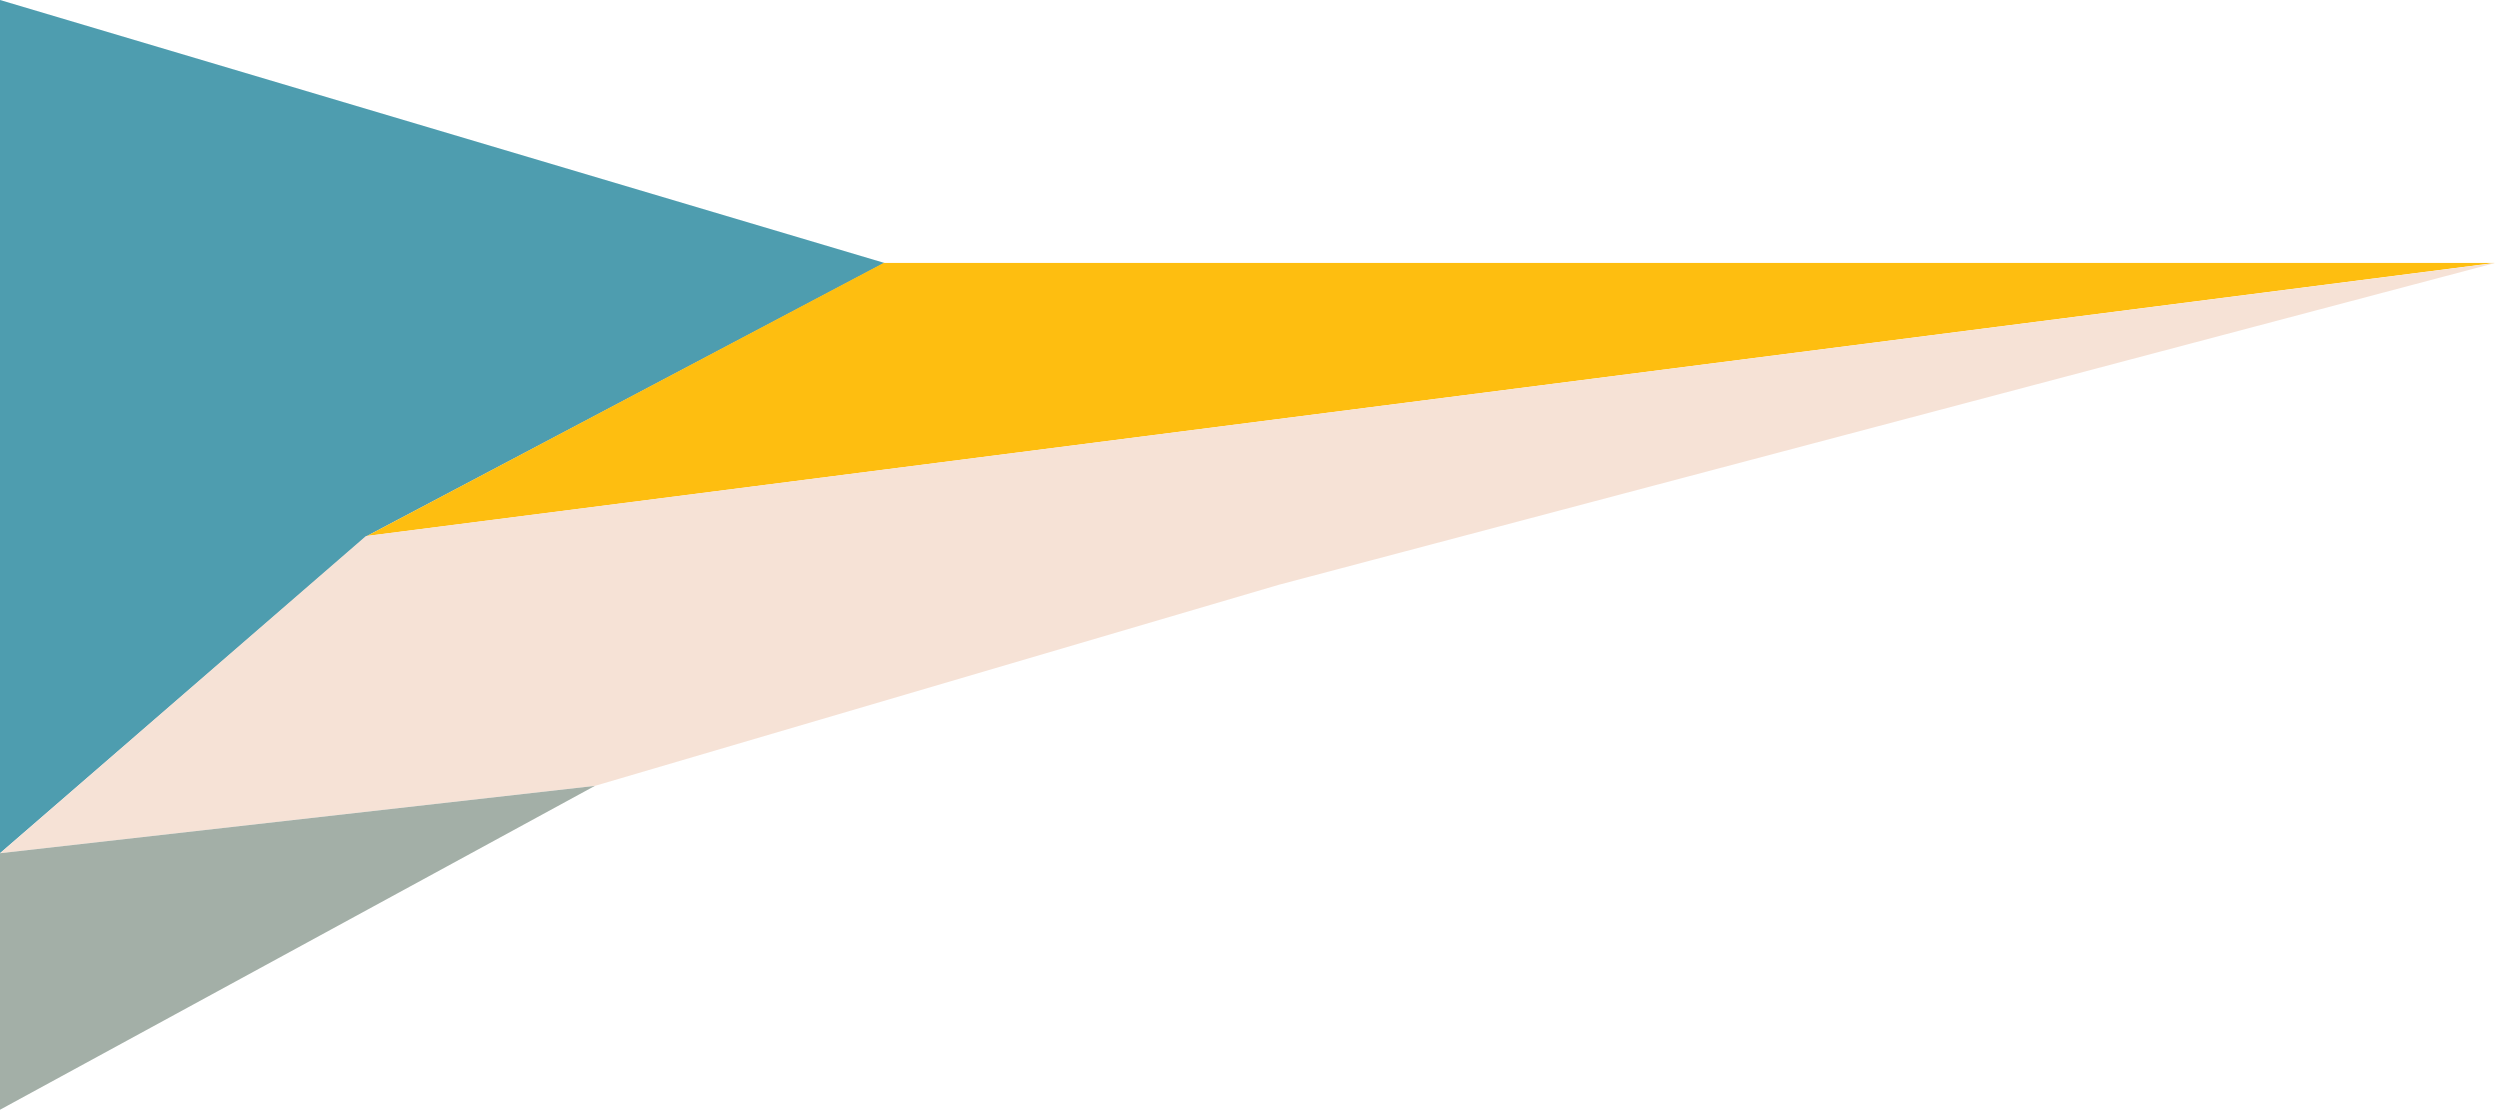
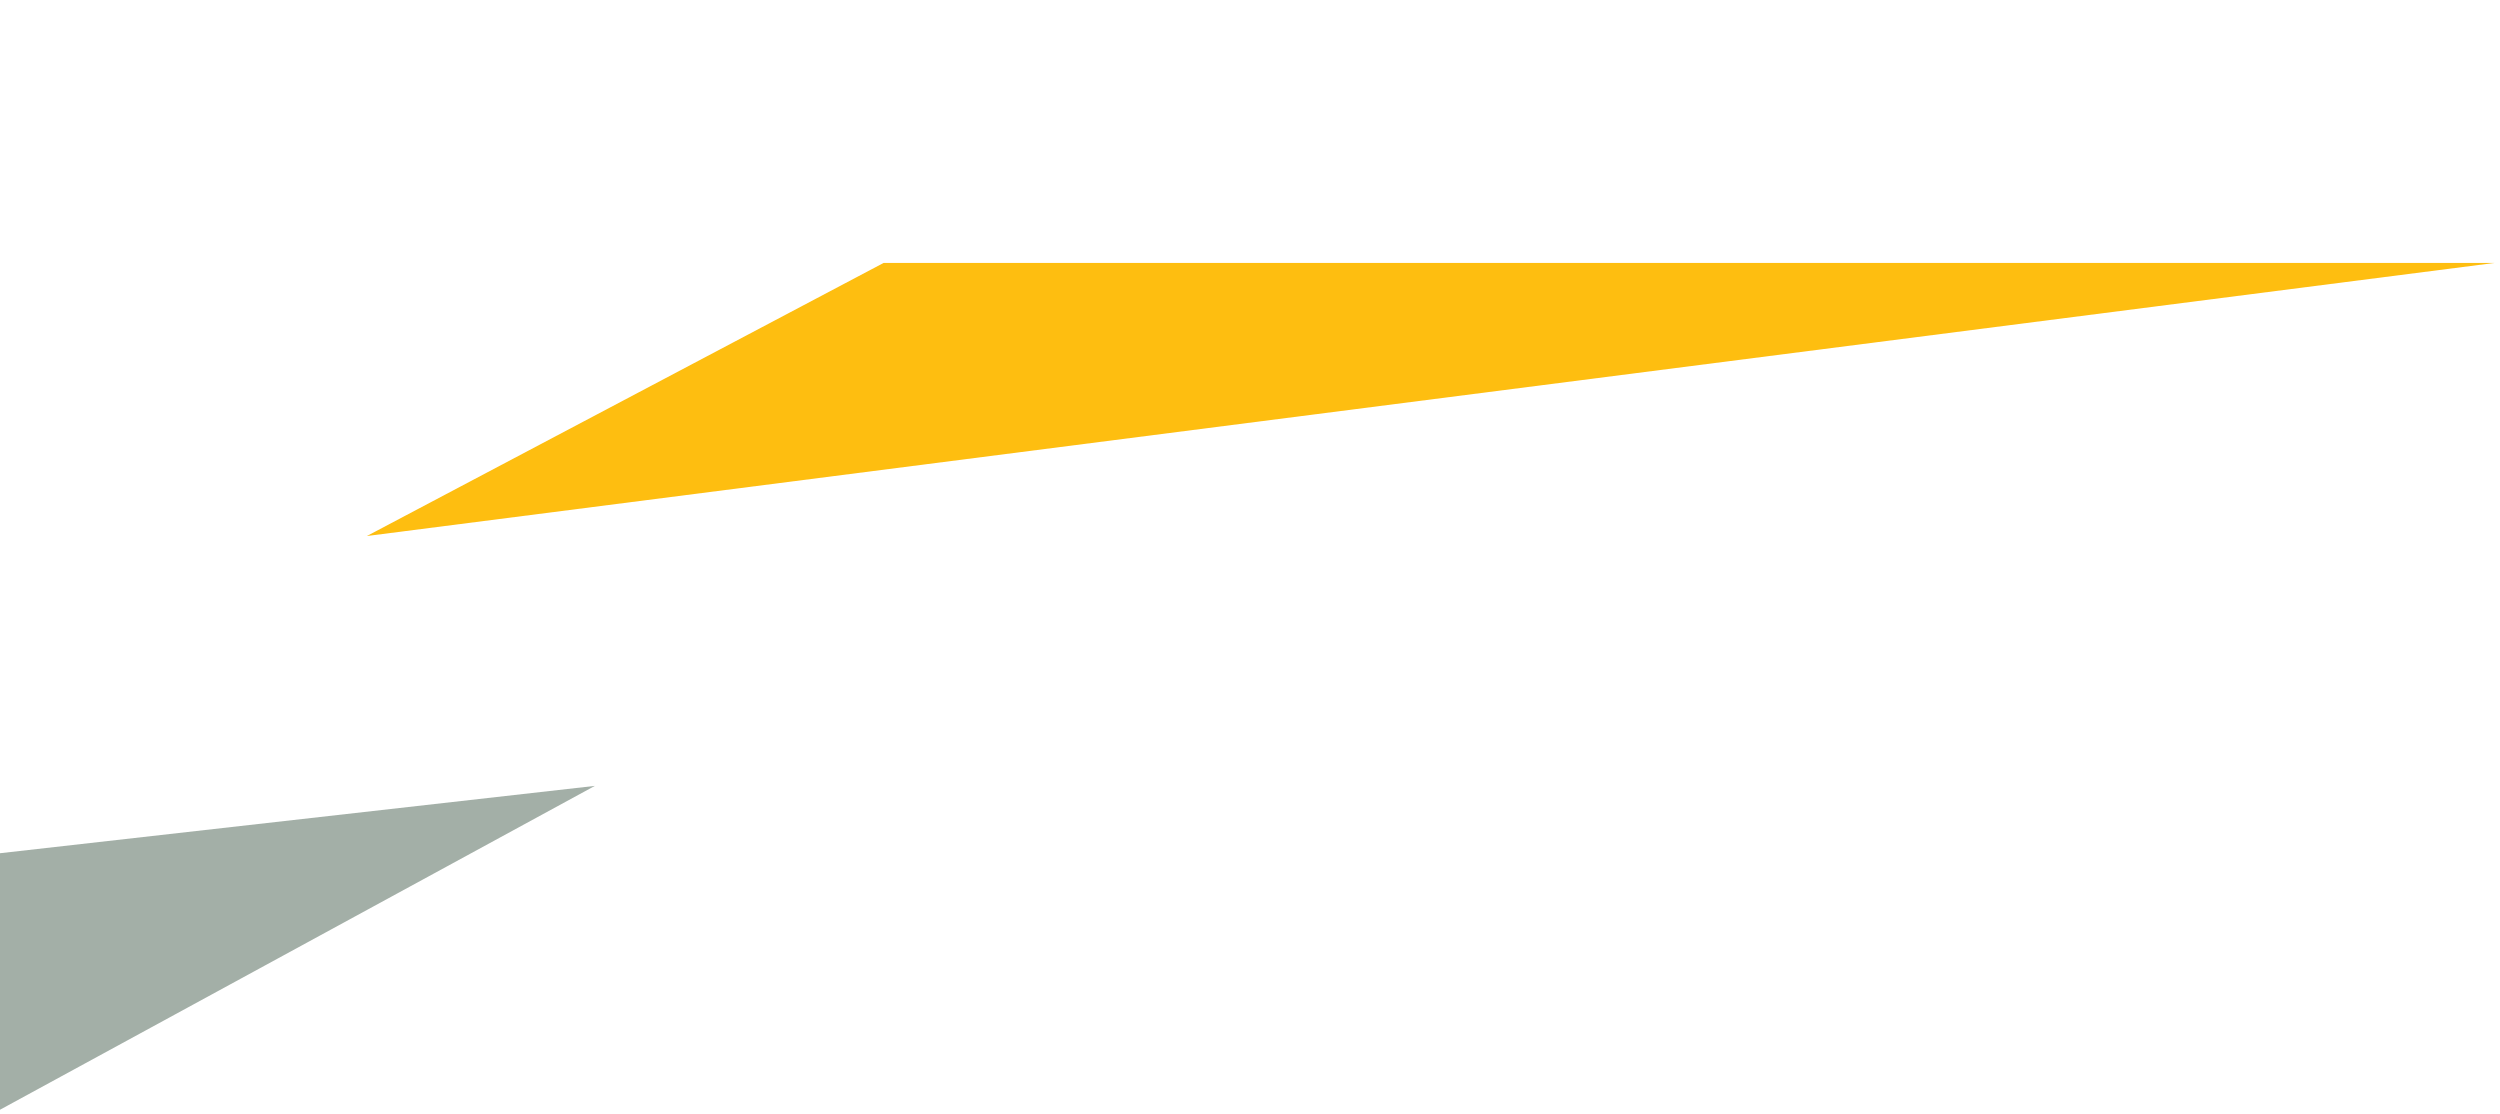
<svg xmlns="http://www.w3.org/2000/svg" width="303" height="135" viewBox="0 0 303 135" fill="none">
-   <path d="M107.199 31.87L44.462 64.966L0 103.41L0 -2.32595e-05L107.199 31.87Z" fill="#4E9DAF" />
  <path d="M107.088 31.87L44.462 64.966L302.319 31.87L107.088 31.87Z" fill="#FEBE10" />
-   <path d="M72.097 95.249L1.11993e-05 103.411L44.35 64.966L302.431 31.87L155.004 70.872L72.097 95.249Z" fill="#F6E2D6" />
  <path d="M72.097 95.249L1.30549e-05 103.41L1.22891e-05 134.5L72.097 95.249Z" fill="#A3AFA7" />
</svg>